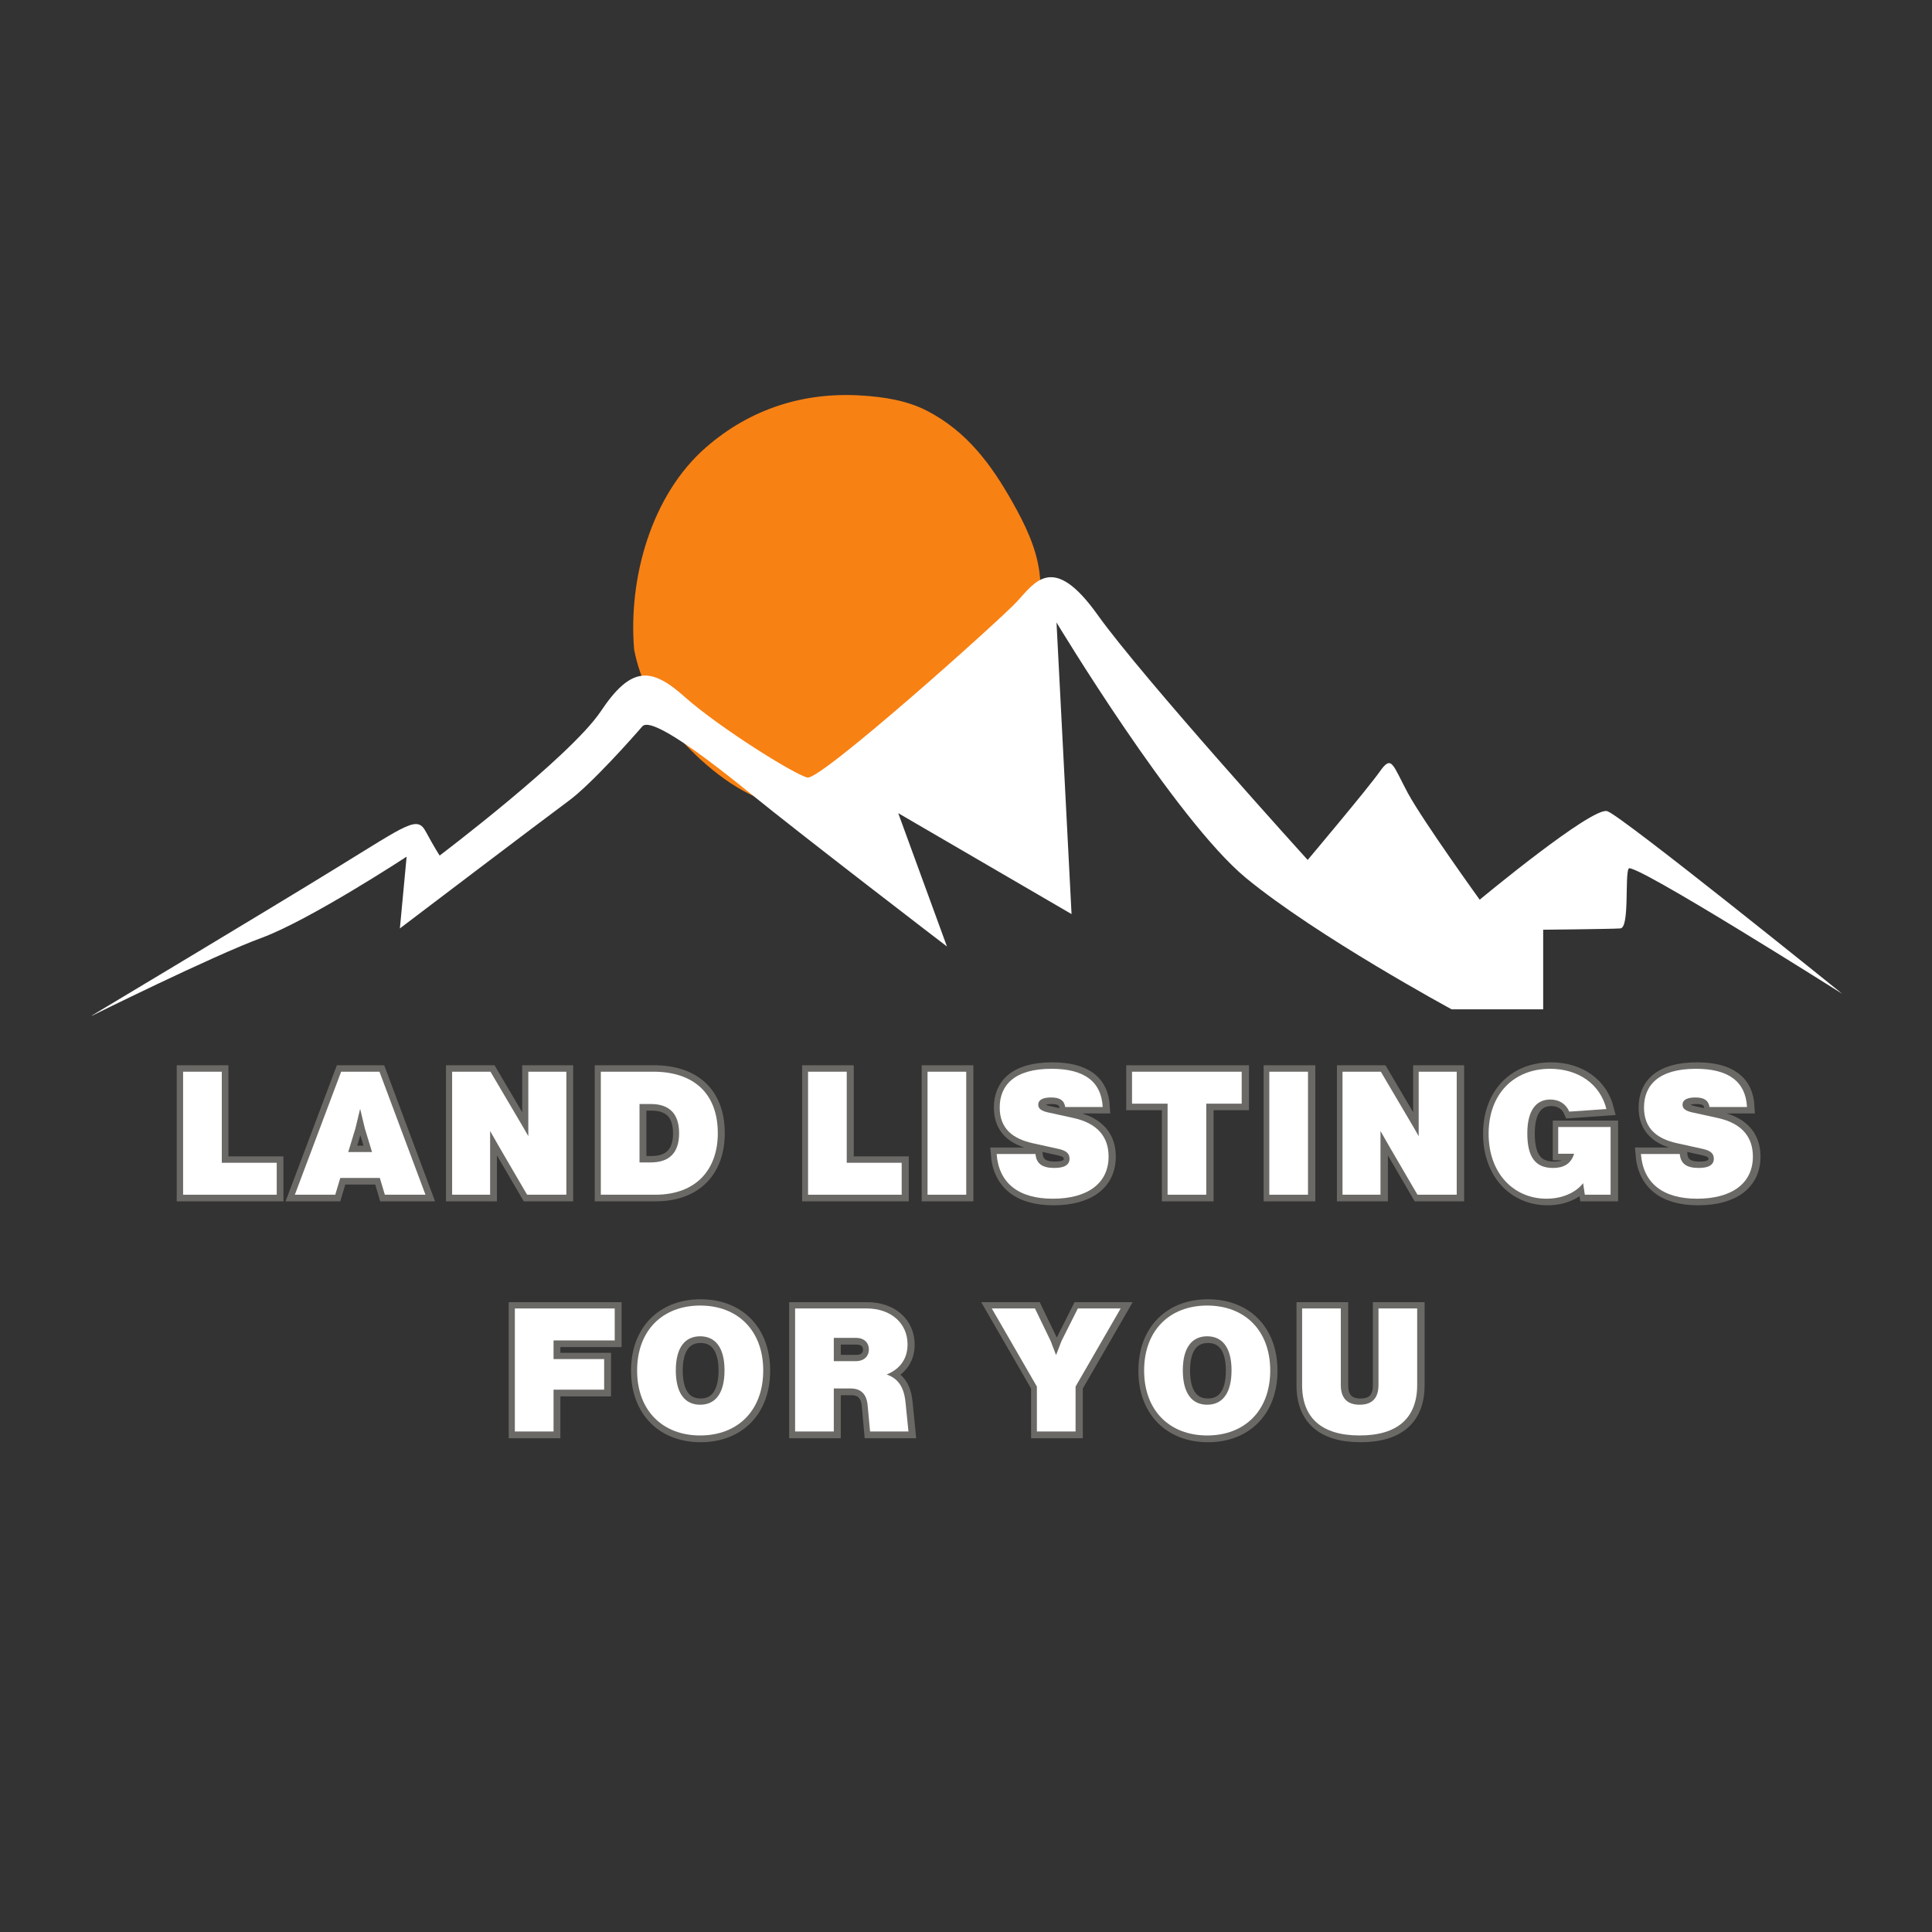
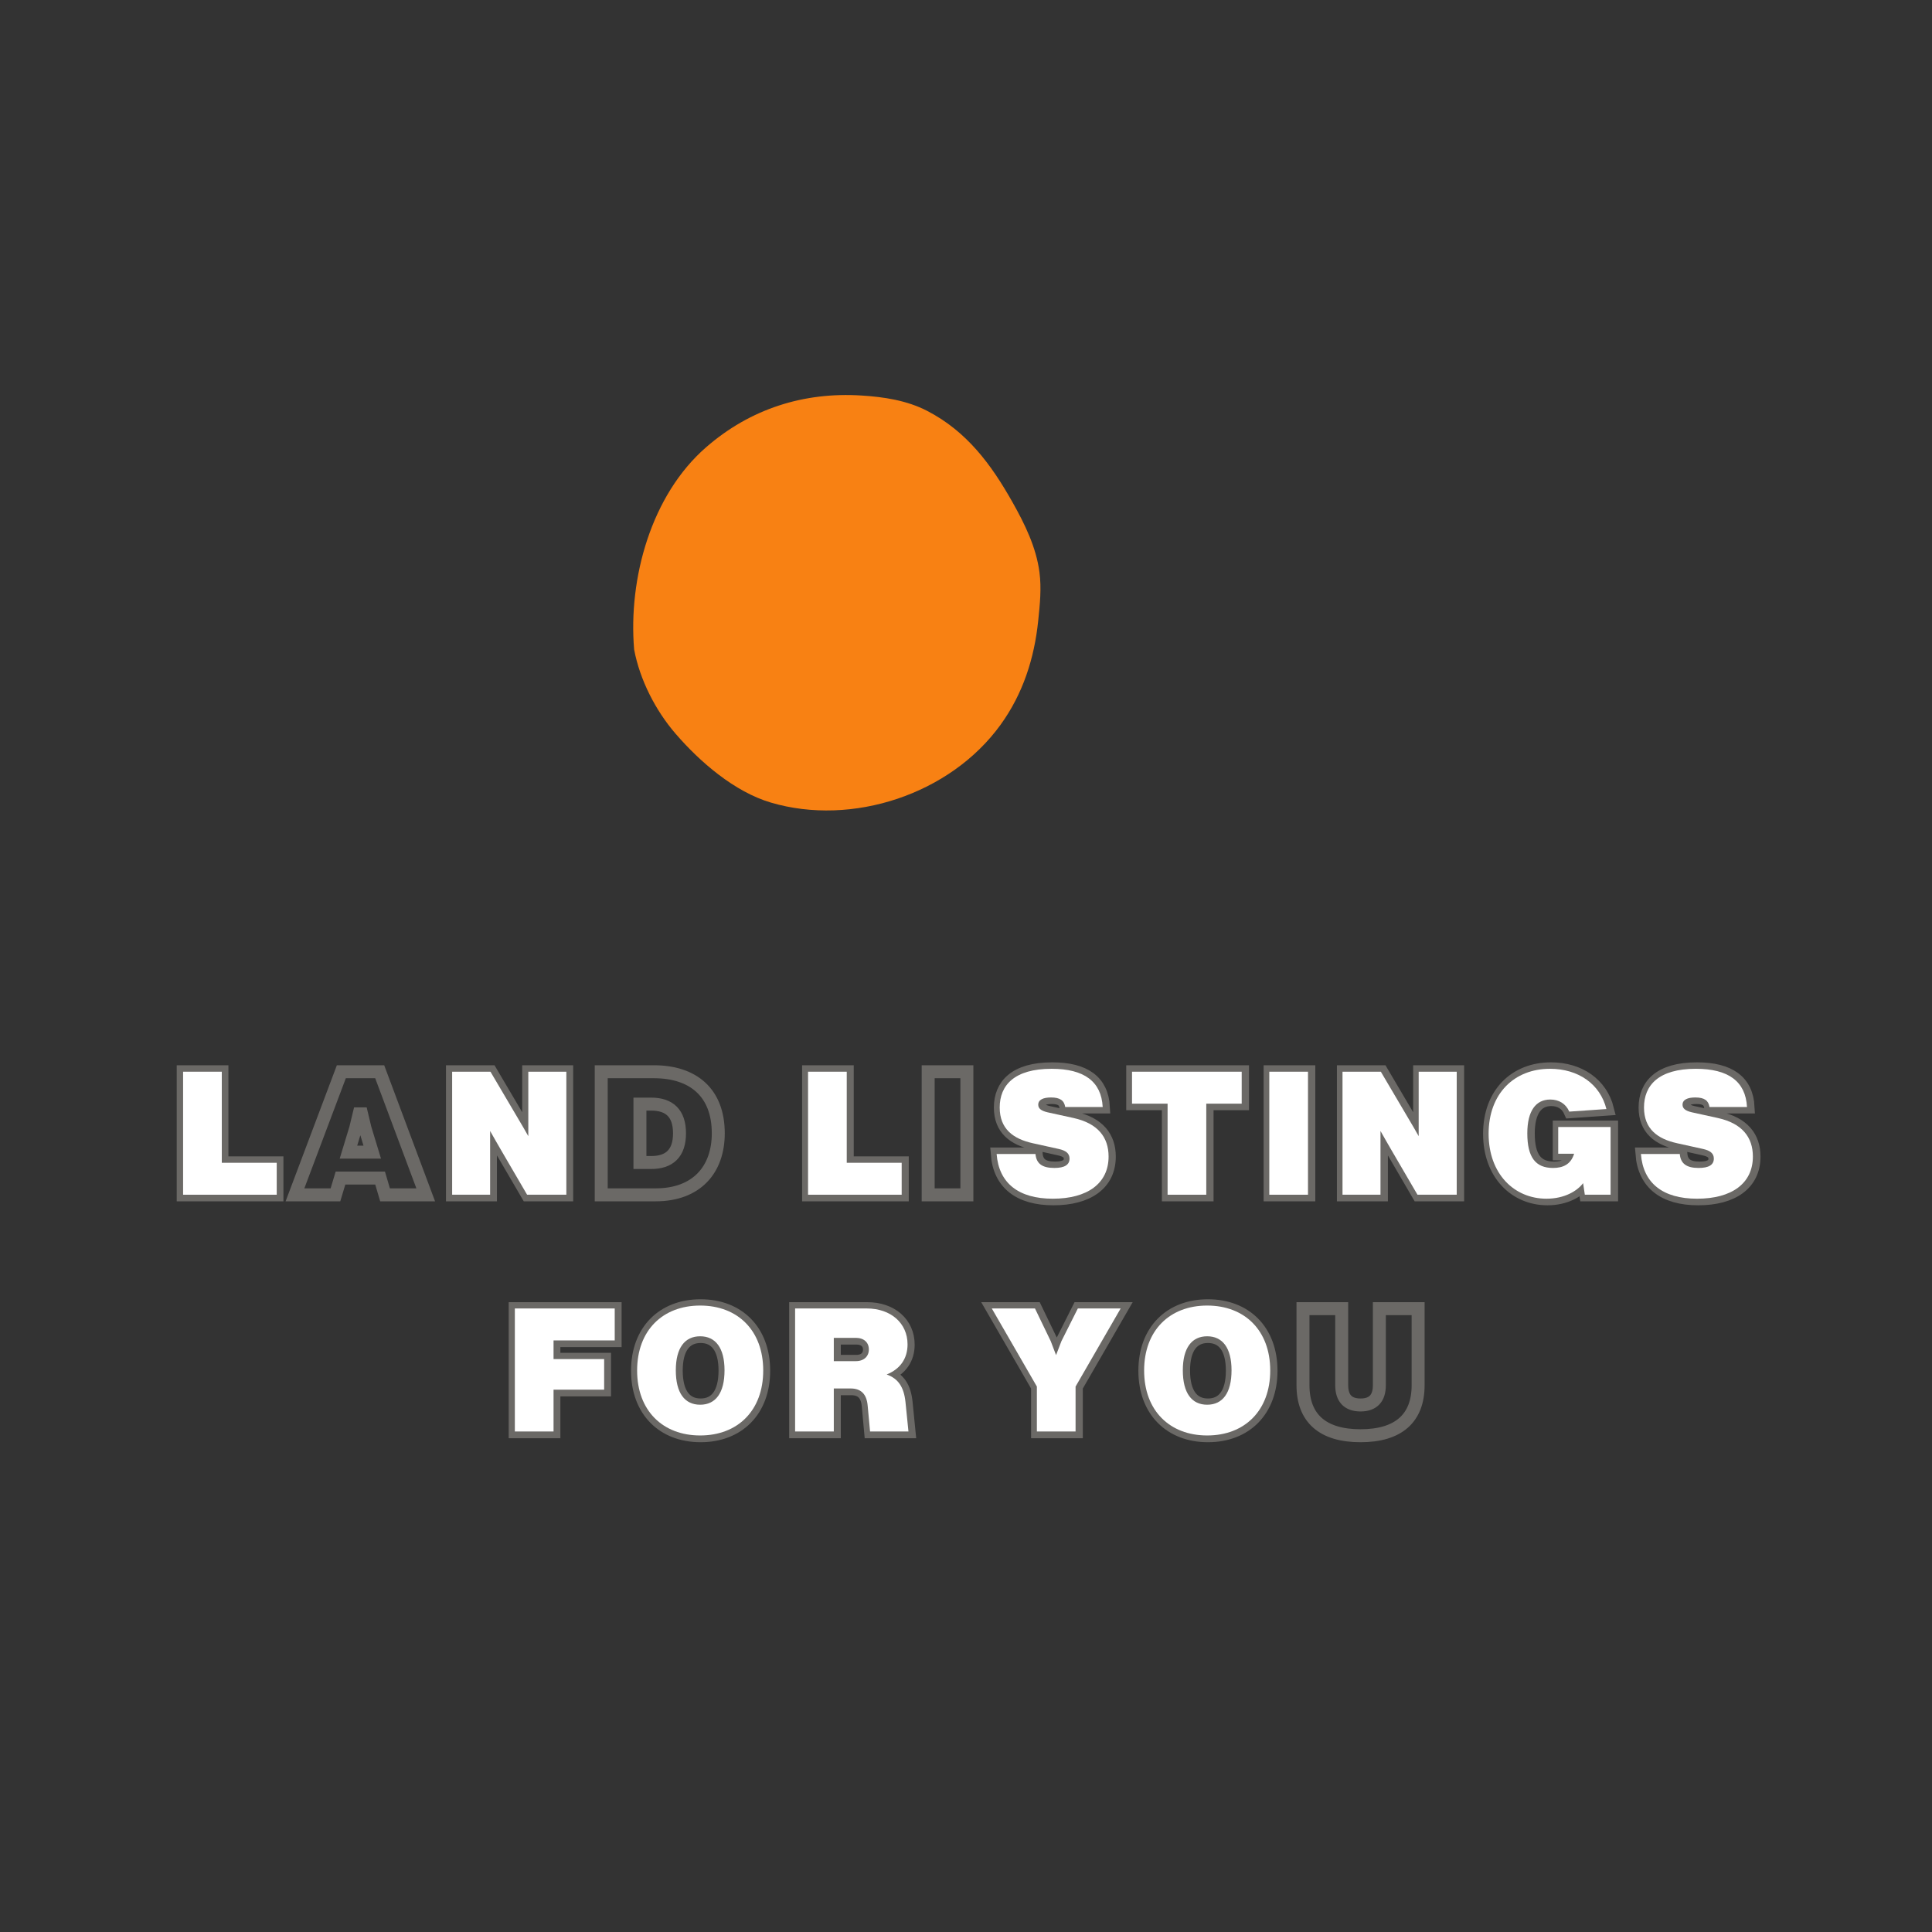
<svg xmlns="http://www.w3.org/2000/svg" width="200" zoomAndPan="magnify" viewBox="0 0 150 150" height="200" preserveAspectRatio="xMidYMid meet" version="1.0">
  <rect x="0" y="0" width="150" height="150" fill="#333333" stroke="none" />
  <defs>
    <g />
    <clipPath id="5d4c70a132">
      <path d="M 49 30.445 L 80.965 30.445 L 80.965 63 L 49 63 Z M 49 30.445 " clip-rule="nonzero" />
    </clipPath>
    <clipPath id="33aa08cbc2">
      <path d="M 6.883 44 L 143.383 44 L 143.383 78.859 L 6.883 78.859 Z M 6.883 44 " clip-rule="nonzero" />
    </clipPath>
  </defs>
  <g clip-path="url(#5d4c70a132)">
    <path fill="#f88113" d="M 49.234 50.426 C 48.77 44.902 50.559 38.434 54.816 34.73 C 58.262 31.727 62.418 30.426 66.875 30.707 C 68.609 30.812 70.426 31.09 71.988 31.902 C 75.059 33.492 76.953 36.047 78.617 39.004 C 79.566 40.688 80.449 42.488 80.703 44.426 C 80.867 45.664 80.738 46.93 80.609 48.164 C 80.309 51.113 79.422 53.871 77.676 56.281 C 73.77 61.676 66.164 64.176 59.852 62.312 C 57.027 61.48 54.34 59.156 52.445 56.957 C 50.891 55.156 49.676 52.777 49.234 50.426 Z M 49.234 50.426 " fill-opacity="1" fill-rule="evenodd" />
  </g>
  <g clip-path="url(#33aa08cbc2)">
-     <path fill="#ffffff" d="M 6.953 78.953 C 6.953 78.953 20.695 70.73 26.199 67.336 C 31.719 63.945 32.395 63.32 33.07 64.586 C 33.746 65.836 34.133 66.426 34.133 66.426 C 34.133 66.426 44.246 58.777 46.629 55.25 C 48.992 51.703 50.543 51.754 53.195 54.137 C 55.863 56.5 61.668 60.129 62.684 60.367 C 63.695 60.617 77.539 48.227 78.938 46.727 C 80.34 45.223 81.742 42.859 85.219 47.738 C 88.715 52.633 101.527 66.766 101.527 66.766 C 101.527 66.766 106.223 61.191 107.133 59.895 C 108.062 58.574 108.113 59.352 109.309 61.582 C 110.527 63.809 114.883 69.852 114.883 69.852 C 114.883 69.852 123.625 62.594 124.789 62.98 C 125.957 63.371 143.039 77.164 143.039 77.164 C 143.039 77.164 126.73 66.848 126.445 67.438 C 126.141 68.012 126.531 72.031 125.805 72.082 C 125.078 72.133 119.812 72.184 119.812 72.184 L 119.812 78.363 L 112.703 78.363 C 112.703 78.363 102.254 72.707 96.734 68.164 C 91.23 63.605 82.027 48.328 82.027 48.328 L 83.195 70.969 L 69.738 63.133 L 73.52 73.484 C 73.52 73.484 62.445 65.008 58.039 61.43 C 53.633 57.852 50.441 55.723 49.867 56.398 C 49.277 57.09 45.902 60.906 44.113 62.207 C 42.324 63.523 31.047 72.082 31.047 72.082 L 31.57 66.512 C 31.57 66.512 24.074 71.422 20.324 72.809 C 16.578 74.176 6.953 78.953 6.953 78.953 Z M 6.953 78.953 " fill-opacity="1" fill-rule="evenodd" />
-   </g>
+     </g>
  <path stroke-linecap="butt" transform="matrix(0.541, 0, 0, 0.541, 0.537, 78.701)" fill="none" stroke-linejoin="miter" d="M 30.856 8.334 L 25.3 8.334 L 25.3 25.999 L 38.753 25.999 L 38.753 21.412 L 30.856 21.412 Z M 60.103 25.999 L 53.499 8.334 L 47.994 8.334 L 41.34 25.999 L 47.148 25.999 L 47.871 23.593 L 53.557 23.593 L 54.265 25.999 Z M 50.053 16.448 L 50.725 13.666 L 51.39 16.448 L 52.43 19.873 L 49.013 19.873 Z M 74.878 14.338 L 74.878 17.589 C 74.402 16.766 73.932 15.928 73.441 15.111 L 69.445 8.334 L 63.94 8.334 L 63.94 25.999 L 69.395 25.999 L 69.395 16.845 C 69.915 17.763 70.435 18.709 70.984 19.62 L 74.705 25.999 L 80.333 25.999 L 80.333 8.334 L 74.878 8.334 Z M 92.855 8.334 L 85.29 8.334 L 85.29 25.999 L 93.1 25.999 C 99.01 25.999 102.088 22.351 102.088 17.17 C 102.088 11.289 98.44 8.334 92.855 8.334 Z M 90.846 21.361 L 90.846 12.98 L 92.464 12.98 C 95.087 12.98 96.525 14.316 96.525 17.17 C 96.525 20.024 95.087 21.361 92.464 21.361 Z M 120.599 8.334 L 115.05 8.334 L 115.05 25.999 L 128.496 25.999 L 128.496 21.412 L 120.599 21.412 Z M 137.766 25.999 L 137.766 8.334 L 132.21 8.334 L 132.21 25.999 Z M 150.193 26.57 C 155.128 26.57 158.206 24.41 158.206 20.516 C 158.206 17.741 156.667 15.754 153.163 14.981 L 149.449 14.165 C 148.481 13.941 148.105 13.594 148.105 13.074 C 148.105 12.351 148.82 12.033 149.94 12.033 C 151.255 12.033 151.826 12.481 151.978 13.392 L 157.36 13.392 C 157.165 9.721 154.68 7.915 150.02 7.915 C 144.659 7.915 142.571 10.292 142.571 13.471 C 142.571 16.542 144.507 17.987 147.339 18.601 L 151.031 19.425 C 152.05 19.649 152.599 20.046 152.599 20.812 C 152.599 21.708 151.876 22.156 150.417 22.156 C 148.676 22.156 147.838 21.534 147.708 20.14 L 142.123 20.14 C 142.448 24.367 145.302 26.57 150.193 26.57 Z M 161.565 8.334 L 161.565 12.922 L 166.681 12.922 L 166.681 25.999 L 172.237 25.999 L 172.237 12.922 L 177.323 12.922 L 177.323 8.334 Z M 186.839 25.999 L 186.839 8.334 L 181.283 8.334 L 181.283 25.999 Z M 202.741 14.338 L 202.741 17.589 C 202.264 16.766 201.795 15.928 201.303 15.111 L 197.308 8.334 L 191.802 8.334 L 191.802 25.999 L 197.257 25.999 L 197.257 16.845 C 197.778 17.763 198.298 18.709 198.847 19.62 L 202.561 25.999 L 208.196 25.999 L 208.196 8.334 L 202.741 8.334 Z M 230.291 16.274 L 222.776 16.274 L 222.776 20.118 L 225.06 20.118 C 224.59 21.657 223.448 22.156 222.032 22.156 C 219.525 22.156 218.333 20.638 218.333 17.192 C 218.333 13.941 219.576 12.33 221.635 12.33 C 222.87 12.33 223.867 12.922 224.366 14.071 L 229.698 13.695 C 228.802 10.126 225.674 7.915 221.584 7.915 C 216.454 7.915 212.777 11.484 212.777 17.243 C 212.777 22.994 216.454 26.57 221.086 26.57 C 223.723 26.57 225.529 25.429 226.353 24.338 L 226.599 25.999 L 230.291 25.999 Z M 242.718 26.57 C 247.653 26.57 250.73 24.41 250.73 20.516 C 250.73 17.741 249.191 15.754 245.687 14.981 L 241.966 14.165 C 240.998 13.941 240.63 13.594 240.63 13.074 C 240.63 12.351 241.345 12.033 242.465 12.033 C 243.78 12.033 244.351 12.481 244.502 13.392 L 249.878 13.392 C 249.69 9.721 247.205 7.915 242.537 7.915 C 237.176 7.915 235.095 10.292 235.095 13.471 C 235.095 16.542 237.032 17.987 239.864 18.601 L 243.556 19.425 C 244.575 19.649 245.116 20.046 245.116 20.812 C 245.116 21.708 244.401 22.156 242.942 22.156 C 241.2 22.156 240.355 21.534 240.232 20.14 L 234.647 20.14 C 234.972 24.367 237.826 26.57 242.718 26.57 Z M 242.718 26.57 " stroke="#6b6966" stroke-width="1.861" stroke-opacity="1" stroke-miterlimit="4" />
  <path stroke-linecap="butt" transform="matrix(0.541, 0, 0, 0.541, 0.537, 78.701)" fill="none" stroke-linejoin="miter" d="M 87.284 42.335 L 72.942 42.335 L 72.942 60.001 L 78.498 60.001 L 78.498 53.997 L 85.767 53.997 L 85.767 49.604 L 78.498 49.604 L 78.498 46.923 L 87.284 46.923 Z M 99.552 60.572 C 104.935 60.572 108.605 56.995 108.605 51.244 C 108.605 45.486 104.935 41.916 99.552 41.916 C 94.177 41.916 90.499 45.486 90.499 51.244 C 90.499 56.995 94.177 60.572 99.552 60.572 Z M 99.552 56.157 C 97.349 56.157 96.055 54.495 96.055 51.215 C 96.055 47.993 97.349 46.331 99.552 46.331 C 101.763 46.331 103.056 47.993 103.056 51.215 C 103.056 54.495 101.763 56.157 99.552 56.157 Z M 129.045 55.781 C 128.821 53.643 128.026 52.407 126.343 51.808 C 128.272 51.042 129.341 49.524 129.341 47.501 C 129.341 44.423 126.914 42.335 123.489 42.335 L 113.193 42.335 L 113.193 60.001 L 118.742 60.001 L 118.742 53.823 L 121.155 53.823 C 122.665 53.823 123.46 54.64 123.612 56.28 L 123.951 60.001 L 129.464 60.001 Z M 118.742 49.9 L 118.742 46.555 L 121.892 46.555 C 123.092 46.555 123.785 47.227 123.785 48.209 C 123.785 49.207 123.092 49.9 121.892 49.9 Z M 151.436 47.025 L 150.663 49.033 L 149.897 47.025 L 147.635 42.335 L 141.436 42.335 L 147.91 53.549 L 147.91 60.001 L 153.473 60.001 L 153.473 53.549 L 159.947 42.335 L 153.791 42.335 Z M 172.36 60.572 C 177.742 60.572 181.413 56.995 181.413 51.244 C 181.413 45.486 177.742 41.916 172.36 41.916 C 166.984 41.916 163.307 45.486 163.307 51.244 C 163.307 56.995 166.984 60.572 172.36 60.572 Z M 172.36 56.157 C 170.156 56.157 168.863 54.495 168.863 51.215 C 168.863 47.993 170.156 46.331 172.36 46.331 C 174.571 46.331 175.864 47.993 175.864 51.215 C 175.864 54.495 174.571 56.157 172.36 56.157 Z M 194.259 60.572 C 199.692 60.572 202.524 58.064 202.524 53.325 L 202.524 42.335 L 196.961 42.335 L 196.961 53.325 C 196.961 55.182 196.072 56.157 194.259 56.157 C 192.453 56.157 191.557 55.182 191.557 53.325 L 191.557 42.335 L 186.001 42.335 L 186.001 53.325 C 186.001 58.064 188.826 60.572 194.259 60.572 Z M 194.259 60.572 " stroke="#6b6966" stroke-width="1.861" stroke-opacity="1" stroke-miterlimit="4" />
  <g fill="#ffffff" fill-opacity="1">
    <g transform="translate(13.411, 92.758)">
      <g>
        <path d="M 3.809 -9.551 L 0.805 -9.551 L 0.805 0 L 8.074 0 L 8.074 -2.48 L 3.809 -2.48 Z M 3.809 -9.551 " />
      </g>
    </g>
  </g>
  <g fill="#ffffff" fill-opacity="1">
    <g transform="translate(22.689, 92.758)">
      <g>
-         <path d="M 10.344 0 L 6.773 -9.551 L 3.797 -9.551 L 0.203 0 L 3.34 0 L 3.73 -1.301 L 6.801 -1.301 L 7.191 0 Z M 4.91 -5.164 L 5.273 -6.668 L 5.633 -5.164 L 6.195 -3.312 L 4.348 -3.312 Z M 4.91 -5.164 " />
-       </g>
+         </g>
    </g>
  </g>
  <g fill="#ffffff" fill-opacity="1">
    <g transform="translate(34.299, 92.758)">
      <g>
        <path d="M 6.719 -6.305 L 6.719 -4.547 C 6.465 -4.988 6.211 -5.445 5.941 -5.887 L 3.781 -9.551 L 0.805 -9.551 L 0.805 0 L 3.754 0 L 3.754 -4.949 C 4.039 -4.453 4.32 -3.945 4.613 -3.449 L 6.625 0 L 9.672 0 L 9.672 -9.551 L 6.719 -9.551 Z M 6.719 -6.305 " />
      </g>
    </g>
  </g>
  <g fill="#ffffff" fill-opacity="1">
    <g transform="translate(45.843, 92.758)">
      <g>
-         <path d="M 4.895 -9.551 L 0.805 -9.551 L 0.805 0 L 5.031 0 C 8.223 0 9.887 -1.973 9.887 -4.773 C 9.887 -7.953 7.914 -9.551 4.895 -9.551 Z M 3.809 -2.508 L 3.809 -7.043 L 4.68 -7.043 C 6.102 -7.043 6.883 -6.316 6.883 -4.773 C 6.883 -3.234 6.102 -2.508 4.68 -2.508 Z M 3.809 -2.508 " />
-       </g>
+         </g>
    </g>
  </g>
  <g fill="#ffffff" fill-opacity="1">
    <g transform="translate(57.346, 92.758)">
      <g />
    </g>
  </g>
  <g fill="#ffffff" fill-opacity="1">
    <g transform="translate(61.932, 92.758)">
      <g>
        <path d="M 3.809 -9.551 L 0.805 -9.551 L 0.805 0 L 8.074 0 L 8.074 -2.48 L 3.809 -2.48 Z M 3.809 -9.551 " />
      </g>
    </g>
  </g>
  <g fill="#ffffff" fill-opacity="1">
    <g transform="translate(71.209, 92.758)">
      <g>
-         <path d="M 3.809 0 L 3.809 -9.551 L 0.805 -9.551 L 0.805 0 Z M 3.809 0 " />
-       </g>
+         </g>
    </g>
  </g>
  <g fill="#ffffff" fill-opacity="1">
    <g transform="translate(76.894, 92.758)">
      <g>
        <path d="M 4.844 0.309 C 7.512 0.309 9.176 -0.859 9.176 -2.965 C 9.176 -4.465 8.344 -5.539 6.453 -5.957 L 4.441 -6.398 C 3.918 -6.52 3.715 -6.707 3.715 -6.988 C 3.715 -7.379 4.105 -7.551 4.707 -7.551 C 5.418 -7.551 5.727 -7.309 5.809 -6.812 L 8.719 -6.812 C 8.613 -8.801 7.27 -9.777 4.75 -9.777 C 1.852 -9.777 0.723 -8.492 0.723 -6.773 C 0.723 -5.109 1.77 -4.332 3.301 -3.996 L 5.297 -3.555 C 5.848 -3.434 6.145 -3.219 6.145 -2.805 C 6.145 -2.32 5.754 -2.078 4.965 -2.078 C 4.023 -2.078 3.566 -2.414 3.5 -3.164 L 0.484 -3.164 C 0.656 -0.887 2.199 0.309 4.844 0.309 Z M 4.844 0.309 " />
      </g>
    </g>
  </g>
  <g fill="#ffffff" fill-opacity="1">
    <g transform="translate(87.62, 92.758)">
      <g>
        <path d="M 0.27 -9.551 L 0.27 -7.07 L 3.031 -7.07 L 3.031 0 L 6.035 0 L 6.035 -7.07 L 8.785 -7.07 L 8.785 -9.551 Z M 0.27 -9.551 " />
      </g>
    </g>
  </g>
  <g fill="#ffffff" fill-opacity="1">
    <g transform="translate(97.743, 92.758)">
      <g>
        <path d="M 3.809 0 L 3.809 -9.551 L 0.805 -9.551 L 0.805 0 Z M 3.809 0 " />
      </g>
    </g>
  </g>
  <g fill="#ffffff" fill-opacity="1">
    <g transform="translate(103.427, 92.758)">
      <g>
        <path d="M 6.719 -6.305 L 6.719 -4.547 C 6.465 -4.988 6.211 -5.445 5.941 -5.887 L 3.781 -9.551 L 0.805 -9.551 L 0.805 0 L 3.754 0 L 3.754 -4.949 C 4.039 -4.453 4.32 -3.945 4.613 -3.449 L 6.625 0 L 9.672 0 L 9.672 -9.551 L 6.719 -9.551 Z M 6.719 -6.305 " />
      </g>
    </g>
  </g>
  <g fill="#ffffff" fill-opacity="1">
    <g transform="translate(114.971, 92.758)">
      <g>
        <path d="M 10.074 -5.258 L 6.008 -5.258 L 6.008 -3.18 L 7.242 -3.18 C 6.988 -2.348 6.371 -2.078 5.605 -2.078 C 4.254 -2.078 3.609 -2.898 3.609 -4.762 C 3.609 -6.52 4.277 -7.391 5.391 -7.391 C 6.062 -7.391 6.598 -7.07 6.867 -6.453 L 9.75 -6.652 C 9.27 -8.586 7.578 -9.777 5.367 -9.777 C 2.59 -9.777 0.605 -7.848 0.605 -4.734 C 0.605 -1.621 2.59 0.309 5.098 0.309 C 6.52 0.309 7.5 -0.309 7.941 -0.898 L 8.074 0 L 10.074 0 Z M 10.074 -5.258 " />
      </g>
    </g>
  </g>
  <g fill="#ffffff" fill-opacity="1">
    <g transform="translate(126.917, 92.758)">
      <g>
        <path d="M 4.844 0.309 C 7.512 0.309 9.176 -0.859 9.176 -2.965 C 9.176 -4.465 8.344 -5.539 6.453 -5.957 L 4.441 -6.398 C 3.918 -6.52 3.715 -6.707 3.715 -6.988 C 3.715 -7.379 4.105 -7.551 4.707 -7.551 C 5.418 -7.551 5.727 -7.309 5.809 -6.812 L 8.719 -6.812 C 8.613 -8.801 7.27 -9.777 4.75 -9.777 C 1.852 -9.777 0.723 -8.492 0.723 -6.773 C 0.723 -5.109 1.77 -4.332 3.301 -3.996 L 5.297 -3.555 C 5.848 -3.434 6.145 -3.219 6.145 -2.805 C 6.145 -2.32 5.754 -2.078 4.965 -2.078 C 4.023 -2.078 3.566 -2.414 3.5 -3.164 L 0.484 -3.164 C 0.656 -0.887 2.199 0.309 4.844 0.309 Z M 4.844 0.309 " />
      </g>
    </g>
  </g>
  <g fill="#ffffff" fill-opacity="1">
    <g transform="translate(39.168, 111.14)">
      <g>
        <path d="M 8.559 -9.551 L 0.805 -9.551 L 0.805 0 L 3.809 0 L 3.809 -3.246 L 7.738 -3.246 L 7.738 -5.621 L 3.809 -5.621 L 3.809 -7.07 L 8.559 -7.07 Z M 8.559 -9.551 " />
      </g>
    </g>
  </g>
  <g fill="#ffffff" fill-opacity="1">
    <g transform="translate(48.861, 111.14)">
      <g>
        <path d="M 5.5 0.309 C 8.41 0.309 10.395 -1.621 10.395 -4.734 C 10.395 -7.848 8.41 -9.777 5.5 -9.777 C 2.59 -9.777 0.605 -7.848 0.605 -4.734 C 0.605 -1.621 2.59 0.309 5.5 0.309 Z M 5.5 -2.078 C 4.305 -2.078 3.609 -2.977 3.609 -4.75 C 3.609 -6.492 4.305 -7.391 5.5 -7.391 C 6.691 -7.391 7.391 -6.492 7.391 -4.75 C 7.391 -2.977 6.691 -2.078 5.5 -2.078 Z M 5.5 -2.078 " />
      </g>
    </g>
  </g>
  <g fill="#ffffff" fill-opacity="1">
    <g transform="translate(60.927, 111.14)">
      <g>
        <path d="M 9.375 -2.281 C 9.254 -3.434 8.824 -4.105 7.914 -4.426 C 8.961 -4.844 9.535 -5.66 9.535 -6.762 C 9.535 -8.422 8.223 -9.551 6.371 -9.551 L 0.805 -9.551 L 0.805 0 L 3.809 0 L 3.809 -3.34 L 5.109 -3.34 C 5.93 -3.34 6.359 -2.898 6.438 -2.012 L 6.625 0 L 9.605 0 Z M 3.809 -5.461 L 3.809 -7.27 L 5.512 -7.27 C 6.156 -7.27 6.531 -6.906 6.531 -6.371 C 6.531 -5.836 6.156 -5.461 5.512 -5.461 Z M 3.809 -5.461 " />
      </g>
    </g>
  </g>
  <g fill="#ffffff" fill-opacity="1">
    <g transform="translate(72.27, 111.14)">
      <g />
    </g>
  </g>
  <g fill="#ffffff" fill-opacity="1">
    <g transform="translate(76.855, 111.14)">
      <g>
        <path d="M 5.555 -7.016 L 5.137 -5.93 L 4.723 -7.016 L 3.5 -9.551 L 0.148 -9.551 L 3.648 -3.488 L 3.648 0 L 6.652 0 L 6.652 -3.488 L 10.152 -9.551 L 6.828 -9.551 Z M 5.555 -7.016 " />
      </g>
    </g>
  </g>
  <g fill="#ffffff" fill-opacity="1">
    <g transform="translate(88.225, 111.14)">
      <g>
        <path d="M 5.5 0.309 C 8.41 0.309 10.395 -1.621 10.395 -4.734 C 10.395 -7.848 8.41 -9.777 5.5 -9.777 C 2.59 -9.777 0.605 -7.848 0.605 -4.734 C 0.605 -1.621 2.59 0.309 5.5 0.309 Z M 5.5 -2.078 C 4.305 -2.078 3.609 -2.977 3.609 -4.75 C 3.609 -6.492 4.305 -7.391 5.5 -7.391 C 6.691 -7.391 7.391 -6.492 7.391 -4.75 C 7.391 -2.977 6.691 -2.078 5.5 -2.078 Z M 5.5 -2.078 " />
      </g>
    </g>
  </g>
  <g fill="#ffffff" fill-opacity="1">
    <g transform="translate(100.291, 111.14)">
      <g>
-         <path d="M 5.273 0.309 C 8.211 0.309 9.738 -1.047 9.738 -3.609 L 9.738 -9.551 L 6.734 -9.551 L 6.734 -3.609 C 6.734 -2.602 6.25 -2.078 5.273 -2.078 C 4.293 -2.078 3.809 -2.602 3.809 -3.609 L 3.809 -9.551 L 0.805 -9.551 L 0.805 -3.609 C 0.805 -1.047 2.332 0.309 5.273 0.309 Z M 5.273 0.309 " />
-       </g>
+         </g>
    </g>
  </g>
</svg>